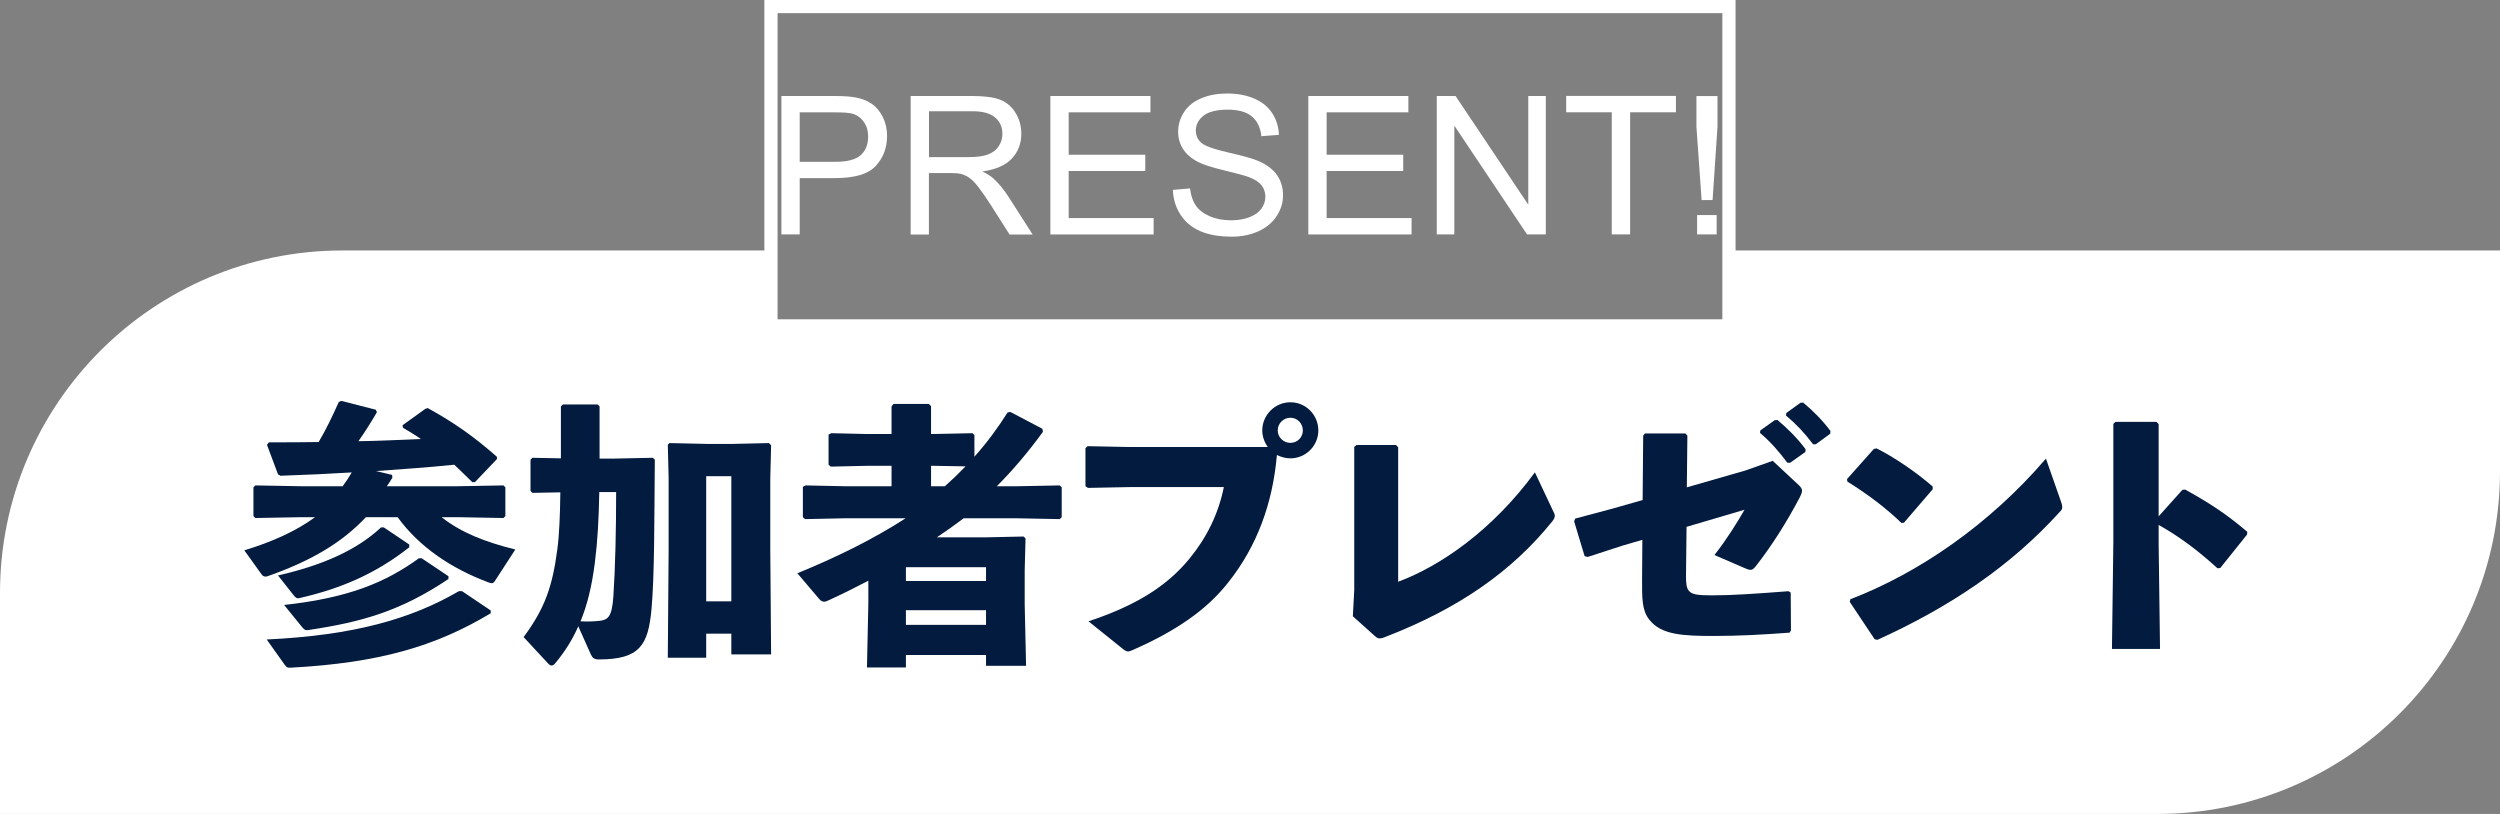
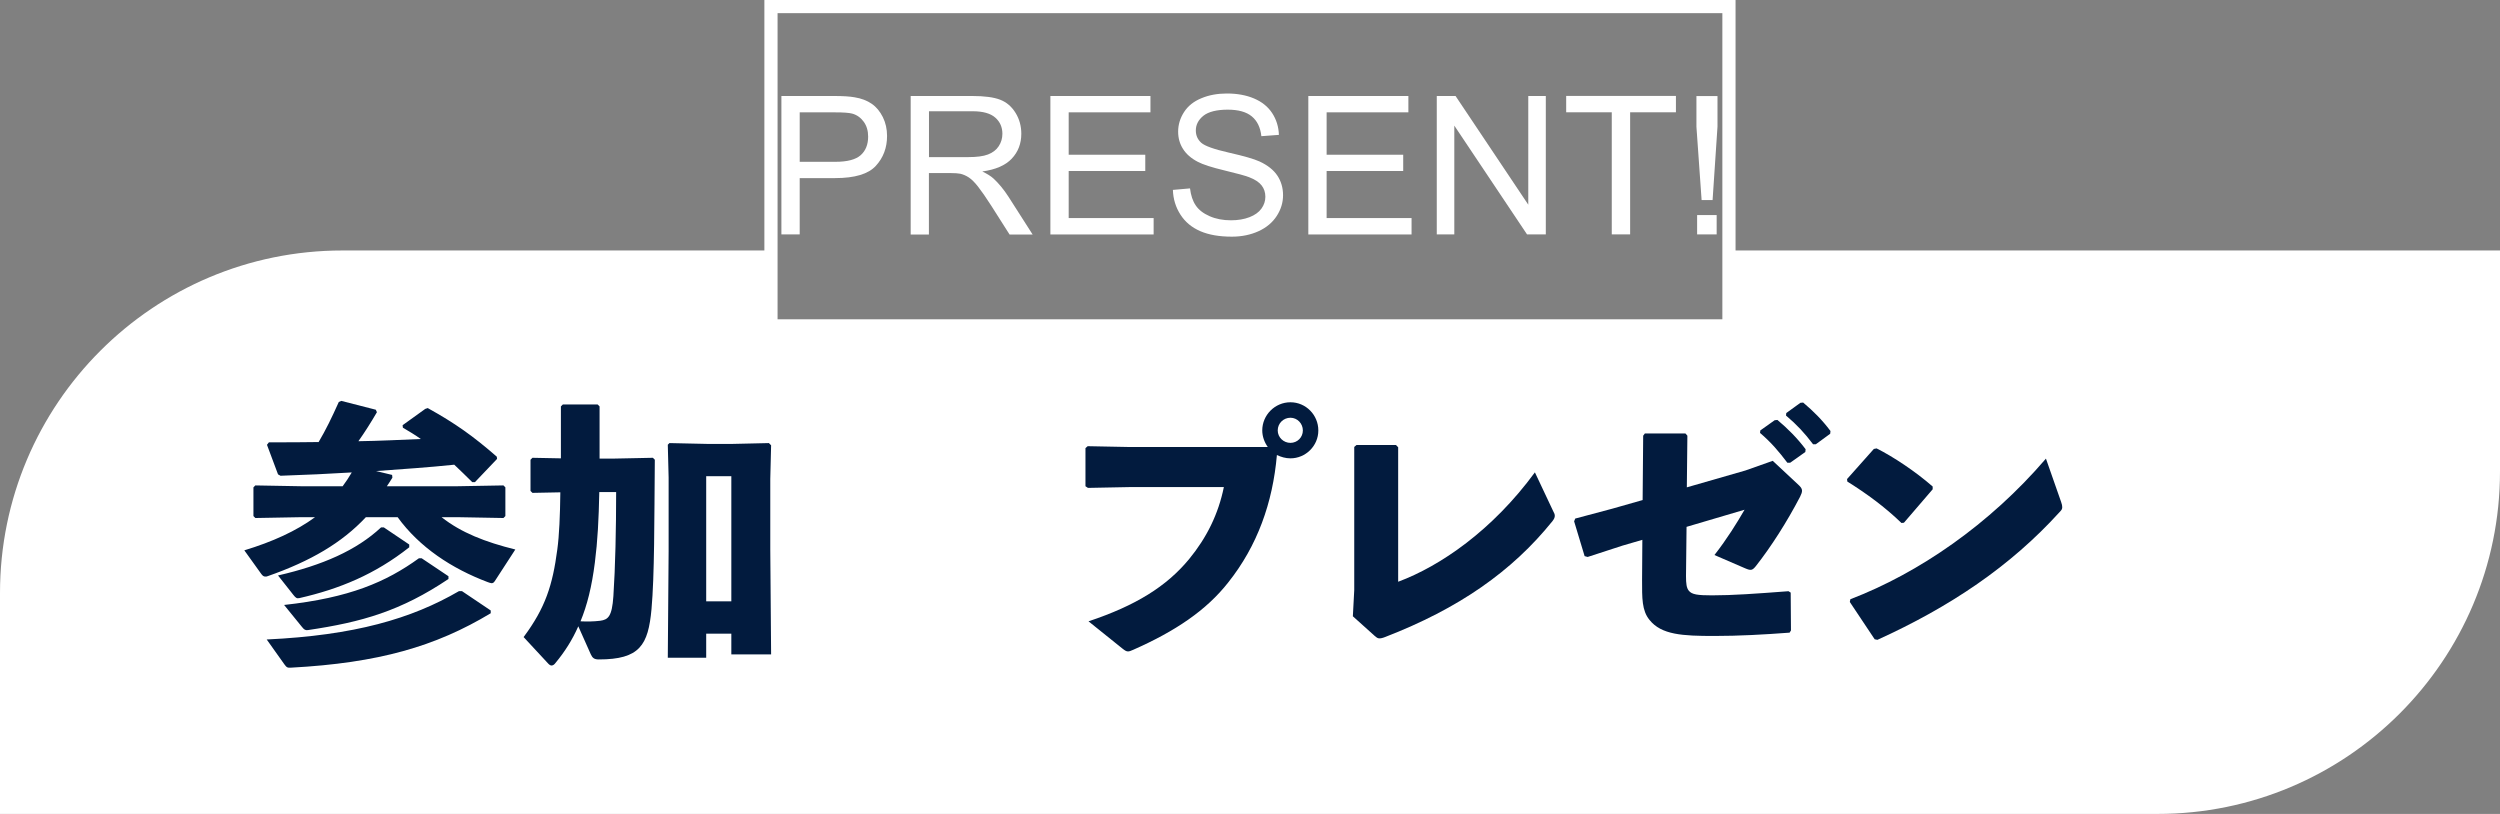
<svg xmlns="http://www.w3.org/2000/svg" id="_レイヤー_2" data-name="レイヤー_2" viewBox="0 0 362.01 117.86">
  <rect x="0" y="0" width="362.01" height="117.86" fill="#808080" stroke="none" />
  <defs>
    <style>
      .cls-1 {
        fill: #fff;
      }

      .cls-2 {
        fill: none;
        stroke: #fff;
        stroke-miterlimit: 10;
        stroke-width: 1.91px;
      }

      .cls-3 {
        fill: #021b3e;
      }
    </style>
  </defs>
  <g id="object">
    <path class="cls-1" d="M250.36,36.27v10.92H111.64v-10.92h-62.05C22.21,36.27,0,58.48,0,85.87v31.99h312.41c27.39,0,49.6-22.21,49.6-49.6v-31.99h-111.64Z" />
    <rect class="cls-2" x="111.64" y=".95" width="138.72" height="46.24" />
  </g>
  <g id="text">
    <g>
      <path class="cls-3" d="M56.78,68.77l.04.4c-.28.44-.52.84-.8,1.24h10.24l6.64-.12.28.28v4.16l-.28.28-6.64-.12h-2.32c2.84,2.24,6.32,3.6,10.68,4.68l-2.96,4.56c-.16.24-.28.32-.48.32-.12,0-.32-.08-.56-.16-5.2-1.96-9.88-5.04-13.04-9.4h-4.6c-3.48,3.72-8,6.36-14.16,8.52-.16.08-.28.08-.4.08-.24,0-.4-.12-.6-.4l-2.44-3.4c4.08-1.24,7.52-2.8,10.24-4.8h-2l-6.64.12-.28-.28v-4.16l.28-.28,6.64.12h6c.48-.64.92-1.32,1.32-2-3.28.2-6.68.36-10.32.48l-.36-.2-1.6-4.28.28-.36c2.52,0,4.92,0,7.2-.04,1.04-1.76,1.88-3.48,2.92-5.8l.36-.16,5,1.28.16.36c-.84,1.44-1.72,2.84-2.68,4.2,3-.04,6.04-.2,9.04-.32-.84-.6-1.72-1.12-2.6-1.64l-.04-.36,3.28-2.36.36-.12c3.96,2.2,6.56,4.04,10,7.04l.04.32-3.2,3.36h-.4c-.88-.88-1.76-1.72-2.6-2.52-3.8.4-7.56.64-11.32.92l2.32.56ZM71.06,88.8c-7.96,4.8-16.24,7.2-28.92,7.88-.52.04-.64-.04-.96-.48l-2.56-3.6c12.72-.6,20.96-3,27.84-7h.44l4.16,2.8v.4ZM59.26,78.85v.4c-4.96,3.92-10.12,6.04-15.92,7.36-.36.08-.52-.04-.84-.44l-2.24-2.84c6.44-1.48,11.36-3.64,14.92-6.96h.4l3.68,2.48ZM64.94,83.44v.4c-6.92,4.64-12.52,6.24-20.36,7.4-.36.04-.52-.04-.84-.44l-2.6-3.2c9.48-1.04,14.76-3.32,19.52-6.76h.4l3.88,2.6Z" />
      <path class="cls-3" d="M77.1,71.37l-.28-.28v-4.52l.28-.28,4.12.08v-7.52l.28-.28h5.04l.28.28v7.56h1.88l5.84-.12.28.28c-.08,8.88-.04,16.72-.48,21.64-.48,5.2-1.68,7.28-7.64,7.28-.68,0-.92-.24-1.16-.76l-1.8-4.04c-.88,2-1.96,3.68-3.28,5.28-.2.28-.4.4-.6.4-.12,0-.28-.08-.44-.24l-3.6-3.88c3.16-4.24,4.2-7.52,4.88-12.68.28-2.04.4-4.92.44-8.28l-4.04.08ZM86.78,71.25c-.08,3.96-.24,7.08-.64,10.2-.44,3.48-1.12,6.2-2.08,8.52.96.04,1.84.04,2.84-.08,1.16-.16,1.72-.6,1.92-3.56.28-4.12.4-9.88.4-15.08h-2.44ZM102.26,95.24h-5.56l.12-15.44v-10.64l-.12-4.76.24-.24,5.44.12h3.72l5.24-.12.32.32-.12,4.88v10.16l.12,15.24h-5.76v-3h-3.64v3.48ZM105.9,87.08v-18.12h-3.64v18.12h3.64Z" />
-       <path class="cls-3" d="M141.1,66.13c1.76-1.96,3.36-4.12,4.8-6.4l.4-.08,4.64,2.44.08.44c-2.04,2.8-4.24,5.44-6.68,7.88h3l6.12-.12.28.28v4.32l-.28.28-6.12-.12h-7.8c-1.28.96-2.56,1.88-3.88,2.76h7.04l5.52-.12.28.28-.12,4.64v4.92l.2,8.88h-5.8v-1.56h-11.6v1.8h-5.64l.2-9.28v-3.28c-1.92,1-3.84,1.96-5.76,2.84-.24.12-.48.2-.64.2-.24,0-.48-.12-.72-.4l-3.16-3.72c5.48-2.24,10.84-4.84,15.68-7.96h-8.88l-5.68.12-.32-.28v-4.4l.4-.2,5.6.12h6.84v-2.96h-3.52l-5.28.12-.32-.28v-4.36l.4-.2,5.2.12h3.52v-4l.28-.36h5.12l.32.32v4.04h.28l5.72-.12.28.28v3.12ZM142.78,82.13h-11.6v2h11.6v-2ZM142.78,88.36h-11.6v2.12h11.6v-2.12ZM135.1,67.45h-.28v2.96h2c1.04-.92,2.04-1.88,3-2.88l-4.72-.08Z" />
      <path class="cls-3" d="M183.58,64.73c-.48-.68-.8-1.52-.8-2.4,0-2.24,1.84-4.08,4.08-4.08s4.04,1.84,4.04,4.08-1.84,4.04-4.04,4.04c-.72,0-1.36-.2-1.96-.48-.6,6.92-2.84,13.16-7.04,18.44-3.16,4.04-7.68,7.08-13.76,9.76-.36.16-.56.24-.76.24-.24,0-.44-.12-.84-.44l-4.88-3.92c6.84-2.28,11.28-5.04,14.56-9,2.56-3.12,4.24-6.52,5.04-10.44h-13.56l-6.12.12-.36-.24v-5.52l.32-.28,6.08.12h20ZM185.02,62.33c0,1,.84,1.8,1.84,1.8s1.8-.8,1.8-1.8-.8-1.84-1.8-1.84-1.84.8-1.84,1.84Z" />
      <path class="cls-3" d="M202.46,84.24c6.12-2.28,13.64-7.44,19.8-15.84l2.64,5.6c.16.28.24.48.24.68,0,.24-.08.44-.32.76-5.88,7.32-13.6,12.68-24.24,16.8-.4.16-.64.2-.84.2-.24,0-.4-.12-.68-.36l-3.16-2.84.2-3.8v-20.72l.32-.28h5.72l.32.32v19.48Z" />
      <path class="cls-3" d="M237.94,63.09l.24-.32h5.88l.28.32-.08,7.48,8.48-2.44,3.96-1.4,3.6,3.36c.44.4.64.64.64.96,0,.24-.08.48-.28.88-1.92,3.68-4.2,7.24-6.4,10.04-.52.64-.72.68-1.56.32l-4.44-1.92c1.84-2.36,3.2-4.56,4.36-6.56l-8.4,2.48-.08,7.12c0,1.12.08,1.72.4,2.12.44.56,1.28.68,3.36.68,3,0,6.36-.24,11.08-.6l.32.2.04,5.48-.2.32c-3.68.28-7.36.48-10.92.48-4.56,0-7.64-.16-9.36-2.32-1.12-1.36-1.08-3.16-1.08-5.8l.04-5.8-2.88.84-5.04,1.64-.44-.12-1.52-5.04.16-.4,5.4-1.44,4.36-1.24.08-9.32ZM254.9,62.33l2.08-1.48.4-.04c1.48,1.24,2.88,2.64,4.08,4.24l-.04.4-2.2,1.56h-.4c-1.24-1.64-2.36-2.96-3.96-4.32l.04-.36ZM258.66,59.81l2.04-1.48.4-.04c1.48,1.24,2.76,2.52,3.96,4.12l-.04.4-2.08,1.52h-.4c-1.24-1.64-2.32-2.8-3.92-4.16l.04-.36Z" />
      <path class="cls-3" d="M267.46,69.37l3.88-4.36.4-.08c2.4,1.2,5.6,3.32,8.12,5.52v.4l-4.16,4.84-.36.04c-2.4-2.32-5.08-4.28-7.84-6l-.04-.36ZM298.46,72.69c.12.32.16.56.16.76,0,.28-.12.44-.4.72-7.12,7.84-15.8,13.68-26.36,18.48l-.4-.08-3.6-5.4.08-.4c9.92-3.8,20.16-10.84,28.32-20.36l2.2,6.28Z" />
-       <path class="cls-3" d="M312.58,78.69l.2,15.28h-6.96l.2-15.36v-17.24l.32-.28h5.92l.32.32v13.36l3.44-3.84.4-.04c3.32,1.84,5.8,3.4,9,6.12l-.04.4-3.88,4.84-.4.04c-2.68-2.44-5.32-4.48-8.52-6.28v2.68Z" />
    </g>
    <g>
      <path class="cls-1" d="M113.15,33.94V13.9h7.56c1.33,0,2.35.06,3.05.19.98.16,1.81.48,2.47.94.67.46,1.2,1.11,1.61,1.93.41.83.61,1.74.61,2.73,0,1.7-.54,3.15-1.63,4.33-1.08,1.18-3.04,1.77-5.88,1.77h-5.14v8.15h-2.65ZM115.8,23.43h5.18c1.71,0,2.93-.32,3.65-.96.72-.64,1.08-1.54,1.08-2.69,0-.84-.21-1.56-.64-2.15s-.98-.99-1.67-1.18c-.45-.12-1.27-.18-2.47-.18h-5.13v7.16Z" />
      <path class="cls-1" d="M131.87,33.94V13.9h8.89c1.79,0,3.14.18,4.07.54s1.67,1,2.23,1.91c.56.91.83,1.92.83,3.02,0,1.42-.46,2.62-1.38,3.6-.92.98-2.34,1.59-4.27,1.86.7.34,1.23.67,1.6,1,.77.71,1.51,1.6,2.2,2.67l3.49,5.46h-3.34l-2.65-4.17c-.77-1.2-1.41-2.12-1.91-2.76-.5-.64-.95-1.08-1.35-1.34s-.8-.43-1.21-.53c-.3-.06-.79-.1-1.48-.1h-3.08v8.9h-2.65ZM134.52,22.75h5.7c1.21,0,2.16-.12,2.84-.38s1.2-.65,1.56-1.2.53-1.15.53-1.8c0-.95-.34-1.73-1.03-2.34-.69-.61-1.78-.92-3.26-.92h-6.34v6.63Z" />
      <path class="cls-1" d="M152.1,33.94V13.9h14.49v2.37h-11.84v6.14h11.09v2.35h-11.09v6.82h12.3v2.37h-14.96Z" />
      <path class="cls-1" d="M169.82,27.5l2.5-.22c.12,1,.39,1.83.83,2.47.43.64,1.1,1.16,2.02,1.56.91.4,1.94.59,3.08.59,1.01,0,1.9-.15,2.68-.45.77-.3,1.35-.71,1.73-1.24s.57-1.1.57-1.72-.18-1.18-.55-1.65-.97-.86-1.8-1.18c-.54-.21-1.73-.54-3.57-.98-1.84-.44-3.13-.86-3.87-1.25-.96-.5-1.67-1.12-2.14-1.87-.47-.74-.7-1.57-.7-2.5,0-1.01.29-1.96.86-2.84s1.41-1.55,2.52-2c1.1-.46,2.33-.68,3.68-.68,1.49,0,2.8.24,3.93.72,1.13.48,2.01,1.18,2.62,2.11s.94,1.98.98,3.16l-2.54.19c-.14-1.27-.6-2.22-1.39-2.87-.79-.65-1.95-.97-3.49-.97s-2.77.29-3.51.88c-.73.59-1.1,1.3-1.1,2.13,0,.72.26,1.31.78,1.78.51.46,1.84.94,4,1.43,2.16.49,3.63.91,4.44,1.28,1.17.54,2.03,1.22,2.58,2.04s.83,1.78.83,2.85-.31,2.07-.92,3.01-1.49,1.68-2.63,2.2-2.43.79-3.86.79c-1.81,0-3.33-.26-4.56-.79-1.23-.53-2.19-1.32-2.88-2.39s-1.06-2.26-1.1-3.6Z" />
      <path class="cls-1" d="M189.45,33.94V13.9h14.49v2.37h-11.84v6.14h11.09v2.35h-11.09v6.82h12.3v2.37h-14.96Z" />
      <path class="cls-1" d="M208.05,33.94V13.9h2.72l10.53,15.74v-15.74h2.54v20.04h-2.72l-10.53-15.75v15.75h-2.54Z" />
      <path class="cls-1" d="M233.39,33.94v-17.68h-6.6v-2.37h15.89v2.37h-6.63v17.68h-2.65Z" />
      <path class="cls-1" d="M246.4,28.97l-.75-10.62v-4.44h3.05v4.44l-.71,10.62h-1.59ZM245.75,33.94v-2.8h2.83v2.8h-2.83Z" />
    </g>
  </g>
</svg>